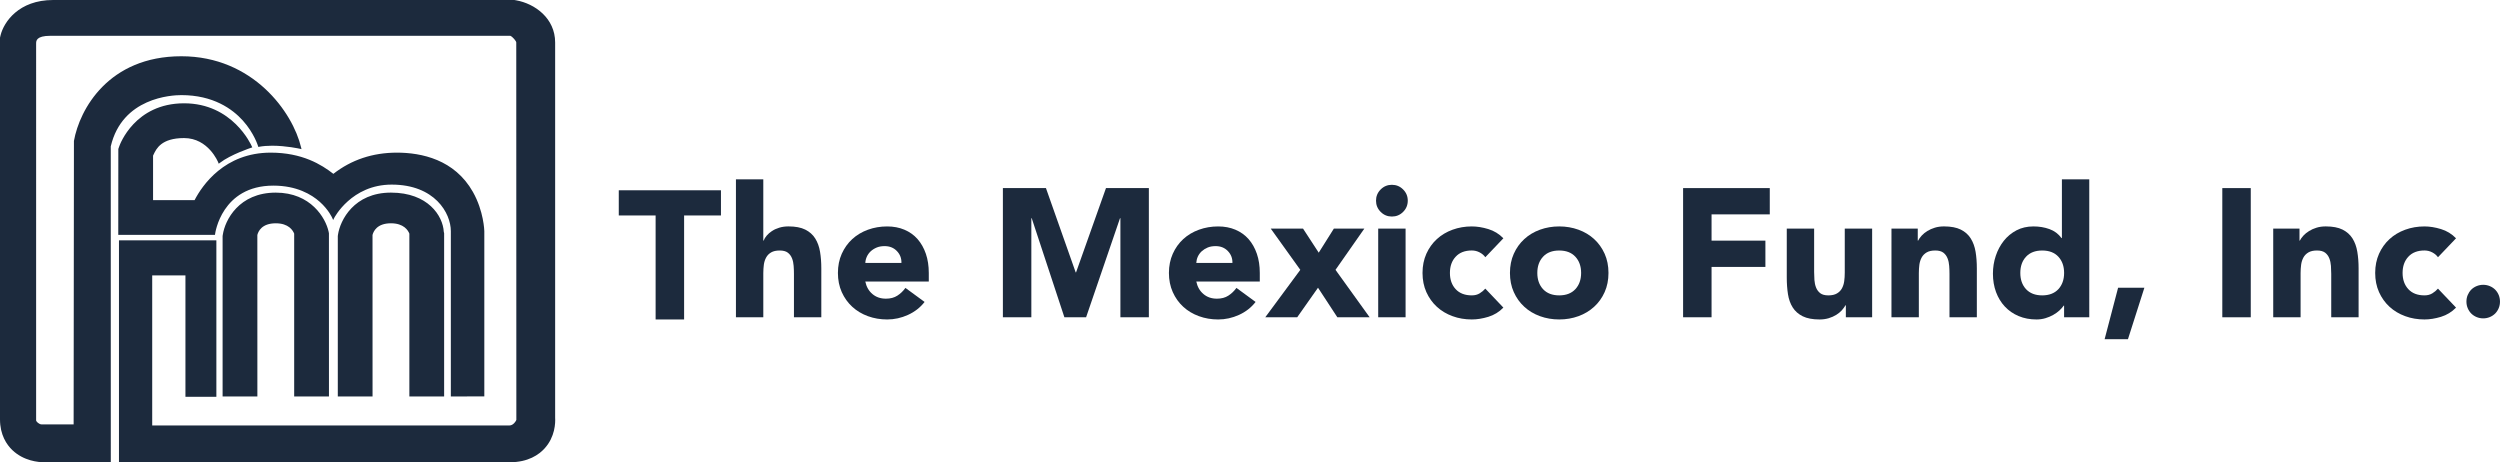
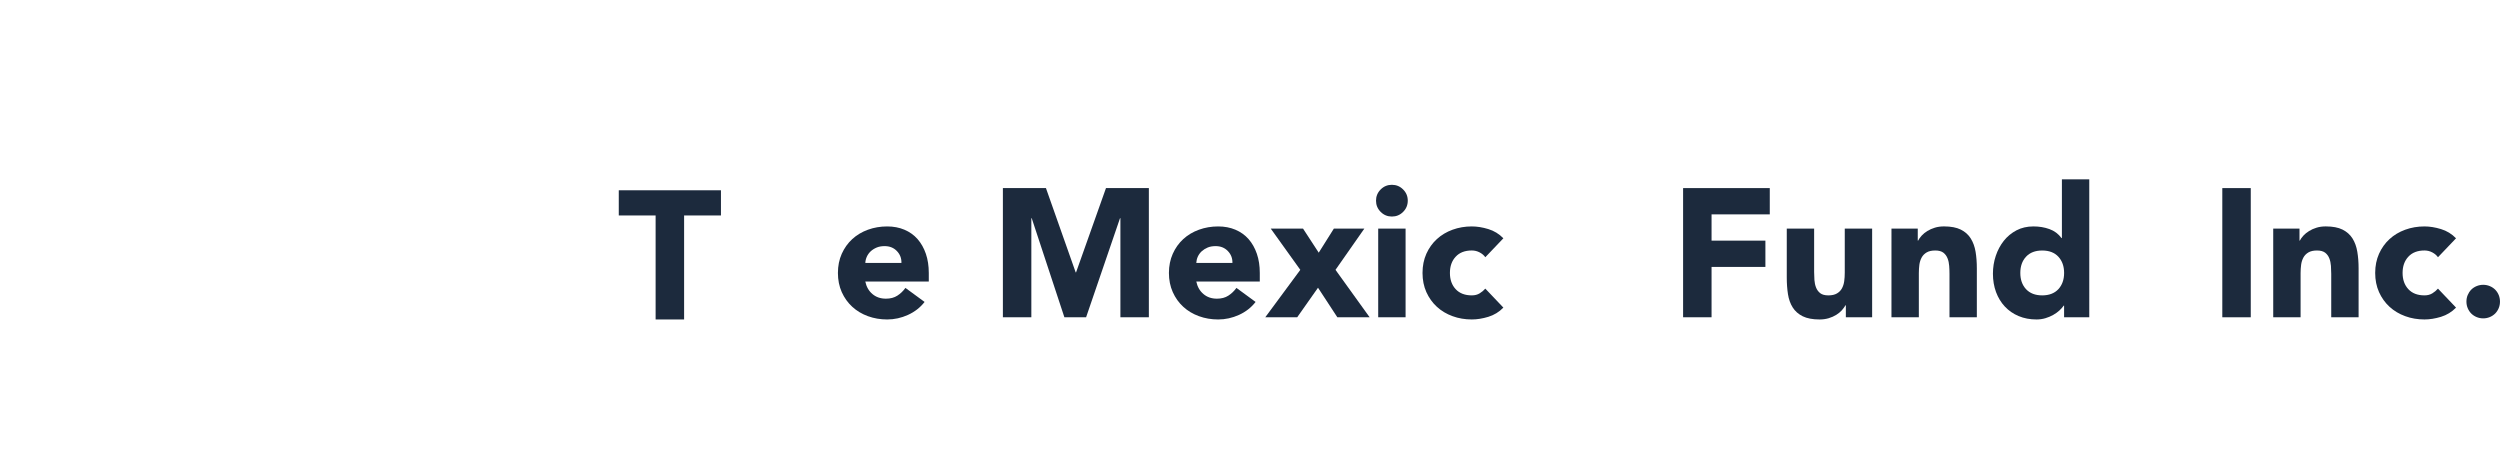
<svg xmlns="http://www.w3.org/2000/svg" enable-background="new 0 0 166.911 30.864" height="30.864px" id="Capa_1" version="1.1" viewBox="0 0 166.911 30.864" width="166.911px" x="0px" xml:space="preserve" y="0px">
-   <path d="M50.961,11.973v4.092h0.025c0.039-0.112,0.108-0.227,0.207-0.34c0.097-0.114,0.215-0.215,0.353-0.304  c0.138-0.091,0.3-0.164,0.487-0.221c0.187-0.056,0.39-0.084,0.609-0.084c0.463,0,0.836,0.071,1.12,0.213s0.507,0.339,0.664,0.59  c0.158,0.252,0.267,0.549,0.323,0.89c0.057,0.342,0.085,0.711,0.085,1.108v3.265h-1.827v-2.9c0-0.17-0.006-0.346-0.02-0.528  c-0.012-0.183-0.047-0.351-0.108-0.505c-0.062-0.155-0.153-0.281-0.28-0.378c-0.125-0.097-0.307-0.146-0.541-0.146  c-0.236,0-0.428,0.041-0.574,0.127c-0.146,0.086-0.258,0.199-0.334,0.342c-0.078,0.142-0.129,0.302-0.153,0.48  c-0.022,0.178-0.036,0.365-0.036,0.561v2.947h-1.827v-9.209H50.961z" fill="#1C2A3D" />
  <path d="M61.73,20.159c-0.292,0.375-0.662,0.662-1.109,0.865c-0.446,0.203-0.908,0.305-1.389,0.305  c-0.453,0-0.883-0.073-1.285-0.219c-0.401-0.146-0.75-0.355-1.048-0.629c-0.296-0.271-0.528-0.598-0.7-0.979  c-0.17-0.381-0.256-0.808-0.256-1.278c0-0.472,0.086-0.897,0.256-1.279c0.172-0.381,0.404-0.709,0.7-0.981  c0.298-0.272,0.646-0.481,1.048-0.627c0.402-0.146,0.832-0.219,1.285-0.219c0.424,0,0.807,0.073,1.152,0.219  c0.345,0.146,0.637,0.354,0.877,0.627c0.238,0.272,0.424,0.601,0.554,0.981c0.13,0.382,0.195,0.808,0.195,1.279v0.572h-4.239  c0.073,0.35,0.23,0.627,0.475,0.834c0.244,0.208,0.545,0.311,0.901,0.311c0.302,0,0.554-0.066,0.763-0.201  c0.207-0.133,0.388-0.305,0.541-0.518L61.73,20.159z M60.184,17.553c0.008-0.31-0.094-0.574-0.305-0.793s-0.483-0.328-0.816-0.328  c-0.203,0-0.382,0.031-0.535,0.096c-0.156,0.066-0.287,0.15-0.396,0.25c-0.109,0.103-0.195,0.22-0.256,0.354  c-0.062,0.134-0.096,0.274-0.104,0.421H60.184z" fill="#1C2A3D" />
  <polygon fill="#1C2A3D" points="66.957,12.558 69.832,12.558 71.818,18.186 71.842,18.186 73.84,12.558 76.703,12.558   76.703,21.182 74.803,21.182 74.803,14.568 74.777,14.568 72.513,21.182 71.063,21.182 68.882,14.568 68.857,14.568 68.857,21.182   66.957,21.182 " />
  <path d="M83.829,20.159c-0.292,0.375-0.662,0.662-1.108,0.865c-0.447,0.203-0.91,0.305-1.39,0.305  c-0.454,0-0.883-0.073-1.284-0.219c-0.402-0.146-0.752-0.355-1.049-0.629c-0.296-0.271-0.529-0.598-0.699-0.979  c-0.17-0.381-0.257-0.808-0.257-1.278c0-0.472,0.087-0.897,0.257-1.279c0.17-0.381,0.403-0.709,0.699-0.981  c0.297-0.272,0.646-0.481,1.049-0.627c0.401-0.146,0.83-0.219,1.284-0.219c0.423,0,0.808,0.073,1.152,0.219s0.637,0.354,0.877,0.627  c0.239,0.272,0.424,0.601,0.554,0.981c0.131,0.382,0.195,0.808,0.195,1.279v0.572H79.87c0.073,0.35,0.231,0.627,0.476,0.834  c0.244,0.208,0.543,0.311,0.9,0.311c0.301,0,0.555-0.066,0.762-0.201c0.207-0.133,0.389-0.305,0.543-0.518L83.829,20.159z   M82.282,17.553c0.008-0.31-0.094-0.574-0.306-0.793c-0.211-0.219-0.482-0.328-0.815-0.328c-0.203,0-0.382,0.031-0.536,0.096  c-0.154,0.066-0.285,0.15-0.396,0.25c-0.109,0.103-0.195,0.22-0.257,0.354c-0.061,0.134-0.094,0.274-0.103,0.421H82.282z" fill="#1C2A3D" />
  <polygon fill="#1C2A3D" points="86.814,18.016 84.84,15.262 86.996,15.262 88.044,16.87 89.055,15.262 91.09,15.262 89.164,18.016   91.443,21.182 89.287,21.182 87.996,19.209 86.607,21.182 84.475,21.182 " />
  <path d="M91.869,13.397c0-0.292,0.104-0.542,0.311-0.748c0.207-0.208,0.457-0.311,0.749-0.311  s0.542,0.103,0.749,0.311c0.208,0.206,0.311,0.456,0.311,0.748c0,0.293-0.103,0.543-0.311,0.75c-0.207,0.208-0.457,0.31-0.749,0.31  s-0.542-0.102-0.749-0.31C91.973,13.94,91.869,13.69,91.869,13.397 M92.015,15.263h1.828v5.919h-1.828V15.263z" fill="#1C2A3D" />
  <path d="M99.166,17.174c-0.09-0.129-0.215-0.236-0.378-0.322c-0.162-0.086-0.336-0.129-0.524-0.129  c-0.462,0-0.822,0.139-1.076,0.416c-0.258,0.275-0.385,0.637-0.385,1.084s0.127,0.807,0.385,1.084  c0.254,0.275,0.614,0.414,1.076,0.414c0.204,0,0.379-0.045,0.524-0.135c0.147-0.09,0.272-0.195,0.378-0.316l1.206,1.268  c-0.284,0.293-0.619,0.496-1.005,0.615c-0.387,0.118-0.754,0.176-1.104,0.176c-0.453,0-0.883-0.072-1.283-0.219  c-0.403-0.146-0.752-0.355-1.049-0.628s-0.529-0.599-0.701-0.979c-0.17-0.381-0.256-0.809-0.256-1.279  c0-0.473,0.086-0.897,0.256-1.28c0.172-0.381,0.404-0.708,0.701-0.979c0.297-0.273,0.646-0.481,1.049-0.628  c0.4-0.146,0.83-0.219,1.283-0.219c0.35,0,0.717,0.059,1.104,0.177c0.386,0.118,0.721,0.322,1.005,0.615L99.166,17.174z" fill="#1C2A3D" />
-   <path d="M100.811,18.223c0-0.472,0.086-0.898,0.256-1.279s0.404-0.709,0.7-0.98c0.296-0.273,0.646-0.482,1.048-0.628  c0.402-0.146,0.83-0.219,1.285-0.219s0.883,0.073,1.285,0.219s0.751,0.354,1.048,0.628c0.296,0.271,0.53,0.6,0.701,0.98  c0.17,0.381,0.255,0.808,0.255,1.279c0,0.471-0.085,0.897-0.255,1.278c-0.171,0.382-0.405,0.709-0.701,0.979  c-0.297,0.273-0.646,0.482-1.048,0.629c-0.402,0.146-0.83,0.219-1.285,0.219s-0.883-0.073-1.285-0.219  c-0.401-0.146-0.752-0.355-1.048-0.629c-0.296-0.271-0.53-0.598-0.7-0.979C100.896,19.121,100.811,18.694,100.811,18.223   M102.638,18.223c0,0.446,0.128,0.807,0.384,1.084c0.256,0.275,0.615,0.414,1.078,0.414s0.822-0.139,1.078-0.414  c0.256-0.277,0.385-0.638,0.385-1.084c0-0.447-0.129-0.809-0.385-1.084c-0.256-0.277-0.615-0.414-1.078-0.414  s-0.822,0.137-1.078,0.414C102.766,17.415,102.638,17.776,102.638,18.223" fill="#1C2A3D" />
  <polygon fill="#1C2A3D" points="112.371,12.558 118.158,12.558 118.158,14.312 114.271,14.312 114.271,16.066 117.866,16.066   117.866,17.821 114.271,17.821 114.271,21.182 112.371,21.182 " />
  <path d="M124.992,21.182h-1.755v-0.803h-0.022c-0.066,0.113-0.15,0.227-0.25,0.342  c-0.103,0.112-0.227,0.213-0.373,0.303c-0.146,0.09-0.312,0.164-0.5,0.221c-0.186,0.055-0.389,0.084-0.607,0.084  c-0.463,0-0.84-0.071-1.127-0.212c-0.289-0.144-0.512-0.341-0.67-0.591c-0.159-0.252-0.264-0.549-0.317-0.891  c-0.053-0.34-0.079-0.709-0.079-1.107v-3.265h1.827v2.899c0,0.17,0.006,0.347,0.019,0.53c0.012,0.182,0.049,0.351,0.109,0.504  c0.061,0.154,0.154,0.281,0.28,0.379c0.126,0.097,0.307,0.146,0.542,0.146c0.234,0,0.427-0.043,0.572-0.129  c0.146-0.085,0.258-0.197,0.336-0.341c0.076-0.142,0.127-0.302,0.151-0.481c0.024-0.178,0.036-0.365,0.036-0.561v-2.947h1.828  V21.182z" fill="#1C2A3D" />
  <path d="M126.283,15.262h1.755v0.803h0.024c0.057-0.113,0.139-0.227,0.243-0.34c0.106-0.114,0.232-0.215,0.378-0.304  c0.146-0.091,0.313-0.164,0.499-0.221c0.187-0.056,0.39-0.084,0.609-0.084c0.463,0,0.837,0.071,1.121,0.213  c0.284,0.142,0.506,0.339,0.663,0.59c0.158,0.252,0.267,0.549,0.324,0.89c0.057,0.342,0.084,0.711,0.084,1.108v3.265h-1.826v-2.898  c0-0.17-0.006-0.348-0.02-0.53c-0.012-0.183-0.048-0.351-0.109-0.505c-0.061-0.154-0.153-0.281-0.279-0.379  c-0.126-0.096-0.307-0.146-0.542-0.146c-0.236,0-0.427,0.042-0.573,0.128s-0.258,0.199-0.335,0.342  c-0.077,0.142-0.128,0.301-0.153,0.48c-0.022,0.178-0.035,0.365-0.035,0.561v2.947h-1.828V15.262z" fill="#1C2A3D" />
  <path d="M139.489,21.182h-1.681v-0.779h-0.024c-0.073,0.106-0.169,0.213-0.286,0.324  c-0.117,0.108-0.256,0.207-0.415,0.297c-0.157,0.09-0.333,0.164-0.522,0.221c-0.192,0.056-0.389,0.084-0.592,0.084  c-0.438,0-0.836-0.075-1.193-0.225c-0.358-0.15-0.664-0.361-0.92-0.633c-0.256-0.273-0.453-0.597-0.592-0.97  c-0.137-0.373-0.207-0.784-0.207-1.229c0-0.414,0.063-0.811,0.189-1.188s0.305-0.713,0.536-1.005s0.515-0.526,0.847-0.701  c0.332-0.174,0.711-0.261,1.133-0.261c0.381,0,0.737,0.058,1.066,0.177c0.328,0.117,0.598,0.318,0.809,0.602h0.025v-3.922h1.827  V21.182z M137.809,18.223c0-0.447-0.129-0.809-0.383-1.084c-0.258-0.277-0.615-0.414-1.08-0.414c-0.461,0-0.821,0.137-1.078,0.414  c-0.256,0.275-0.383,0.637-0.383,1.084c0,0.446,0.127,0.807,0.383,1.084c0.257,0.275,0.617,0.414,1.078,0.414  c0.465,0,0.822-0.139,1.08-0.414C137.68,19.03,137.809,18.669,137.809,18.223" fill="#1C2A3D" />
-   <polygon fill="#1C2A3D" points="141.414,19.209 143.169,19.209 142.072,22.645 140.514,22.645 " />
  <rect fill="#1C2A3D" height="8.625" width="1.9" x="148.371" y="12.558" />
  <path d="M151.77,15.262h1.754v0.803h0.023c0.058-0.113,0.14-0.227,0.244-0.34c0.106-0.114,0.232-0.215,0.379-0.304  c0.146-0.091,0.312-0.164,0.498-0.221c0.188-0.056,0.391-0.084,0.609-0.084c0.463,0,0.837,0.071,1.121,0.213  c0.284,0.142,0.506,0.339,0.664,0.59c0.158,0.252,0.266,0.549,0.322,0.89c0.058,0.342,0.086,0.711,0.086,1.108v3.265h-1.827v-2.898  c0-0.17-0.007-0.348-0.019-0.53c-0.013-0.183-0.049-0.351-0.109-0.505s-0.154-0.281-0.28-0.379  c-0.126-0.096-0.308-0.146-0.542-0.146c-0.236,0-0.427,0.042-0.572,0.128c-0.146,0.086-0.259,0.199-0.336,0.342  c-0.076,0.142-0.128,0.301-0.152,0.48c-0.023,0.178-0.036,0.365-0.036,0.561v2.947h-1.827V15.262z" fill="#1C2A3D" />
  <path d="M162.77,17.174c-0.09-0.129-0.215-0.236-0.378-0.322c-0.162-0.086-0.336-0.129-0.522-0.129  c-0.464,0-0.824,0.139-1.078,0.416c-0.257,0.275-0.385,0.637-0.385,1.084s0.128,0.807,0.385,1.084  c0.254,0.275,0.614,0.414,1.078,0.414c0.202,0,0.377-0.045,0.522-0.135c0.147-0.09,0.272-0.195,0.378-0.316l1.206,1.268  c-0.284,0.293-0.619,0.496-1.005,0.615c-0.387,0.118-0.754,0.176-1.102,0.176c-0.455,0-0.885-0.072-1.285-0.219  c-0.403-0.146-0.752-0.355-1.05-0.628c-0.296-0.272-0.528-0.599-0.7-0.979c-0.17-0.381-0.256-0.809-0.256-1.279  c0-0.473,0.086-0.897,0.256-1.28c0.172-0.381,0.404-0.708,0.7-0.979c0.298-0.273,0.646-0.481,1.05-0.628  c0.4-0.146,0.83-0.219,1.285-0.219c0.348,0,0.715,0.059,1.102,0.177c0.386,0.118,0.721,0.322,1.005,0.615L162.77,17.174z" fill="#1C2A3D" />
  <path d="M164.67,20.135c0-0.154,0.027-0.301,0.085-0.438s0.136-0.258,0.237-0.36c0.102-0.101,0.222-0.18,0.359-0.236  c0.139-0.057,0.284-0.086,0.439-0.086c0.154,0,0.3,0.029,0.438,0.086c0.139,0.057,0.258,0.136,0.36,0.236  c0.101,0.103,0.181,0.223,0.237,0.36s0.085,0.284,0.085,0.438s-0.028,0.301-0.085,0.438c-0.057,0.139-0.137,0.258-0.237,0.36  c-0.103,0.101-0.222,0.181-0.36,0.237c-0.138,0.057-0.283,0.086-0.438,0.086c-0.155,0-0.301-0.029-0.439-0.086  c-0.138-0.057-0.258-0.137-0.359-0.237c-0.102-0.103-0.18-0.222-0.237-0.36C164.697,20.436,164.67,20.29,164.67,20.135" fill="#1C2A3D" />
-   <path d="M10.219,10.392v2.969h2.772c0.512-0.984,1.997-3.17,5.082-3.17c2.103,0,3.391,0.797,4.184,1.416  c1.203-0.94,2.63-1.416,4.239-1.416c1.639,0,3.852,0.455,5.077,2.622c0.731,1.293,0.762,2.604,0.762,2.618v11.033L30.1,26.471  V15.433c0-1.203-1.072-3.108-3.951-3.108c-2.682,0-3.83,2.21-3.84,2.232l-0.066,0.132l-0.059-0.136  c-0.002-0.004-0.237-0.546-0.838-1.081c-0.554-0.492-1.539-1.079-3.093-1.079c-3.467,0-3.888,3.197-3.892,3.23l-0.008,0.059H7.896  L7.9,9.945L7.962,9.77c0.04-0.117,1.036-2.873,4.328-2.873c3.233,0,4.472,2.758,4.522,2.874l0.031,0.07l-0.072,0.023  c-0.012,0.005-1.362,0.446-2.096,1.013l-0.072,0.055l-0.032-0.084c-0.007-0.017-0.653-1.63-2.281-1.63  c-1.517,0-1.853,0.712-2.034,1.095C10.243,10.341,10.23,10.367,10.219,10.392 M29.652,26.471V15.575l-0.024-0.105  c-0.058-1.049-1.046-2.61-3.526-2.61c-2.463,0-3.391,1.837-3.537,2.81l-0.012,0.091v10.71h2.32l-0.002-10.783  c0.059-0.235,0.294-0.78,1.23-0.78c0.86,0,1.146,0.474,1.23,0.691v10.872H29.652z M21.963,26.471l-0.002-10.896l-0.023-0.115  c-0.195-0.899-1.183-2.6-3.525-2.6c-2.465,0-3.391,1.837-3.537,2.81l-0.014,0.091v10.71h2.322l-0.002-10.783  c0.058-0.235,0.293-0.78,1.23-0.78c0.859,0,1.145,0.474,1.229,0.691v10.872H21.963z M37.064,27.882V2.834  c0-1.614-1.353-2.591-2.607-2.814L34.339,0H3.55C1.242,0,0.257,1.476,0.039,2.349L0,2.513v25.483c0,1.043,0.446,1.691,0.82,2.051  c0.767,0.736,1.756,0.816,2.146,0.816h4.431L7.395,9.772c0.764-3.256,4.061-3.422,4.713-3.422c2.129,0,3.406,0.924,4.104,1.697  c0.758,0.842,1.012,1.694,1.016,1.703l0.017,0.059l0.062-0.011c0.252-0.046,0.543-0.07,0.863-0.07c0.941,0,1.844,0.202,1.854,0.204  l0.106,0.025L20.104,9.85c-0.554-2.356-3.213-6.094-7.996-6.094c-4.862,0-6.797,3.548-7.172,5.655l-0.02,18.925H2.814l-0.021,0.001  c-0.186,0-0.381-0.19-0.381-0.274V2.912c0-0.182,0-0.522,0.956-0.522H34.07c0.146,0.055,0.398,0.351,0.398,0.444l0.006,25.202  c-0.01,0.056-0.203,0.369-0.449,0.369H10.162v-10.02h2.219v8.107h2.065V16.046H7.943v14.817h26.082c1.24,0,1.957-0.506,2.34-0.93  C37.061,29.163,37.085,28.239,37.064,27.882" fill="#1C2A3D" />
  <polygon fill="#1C2A3D" points="43.772,14.385 41.312,14.385 41.312,12.704 48.134,12.704 48.134,14.385 45.674,14.385   45.674,21.329 43.772,21.329 " />
  <g>
</g>
  <g>
</g>
  <g>
</g>
  <g>
</g>
  <g>
</g>
  <g>
</g>
</svg>